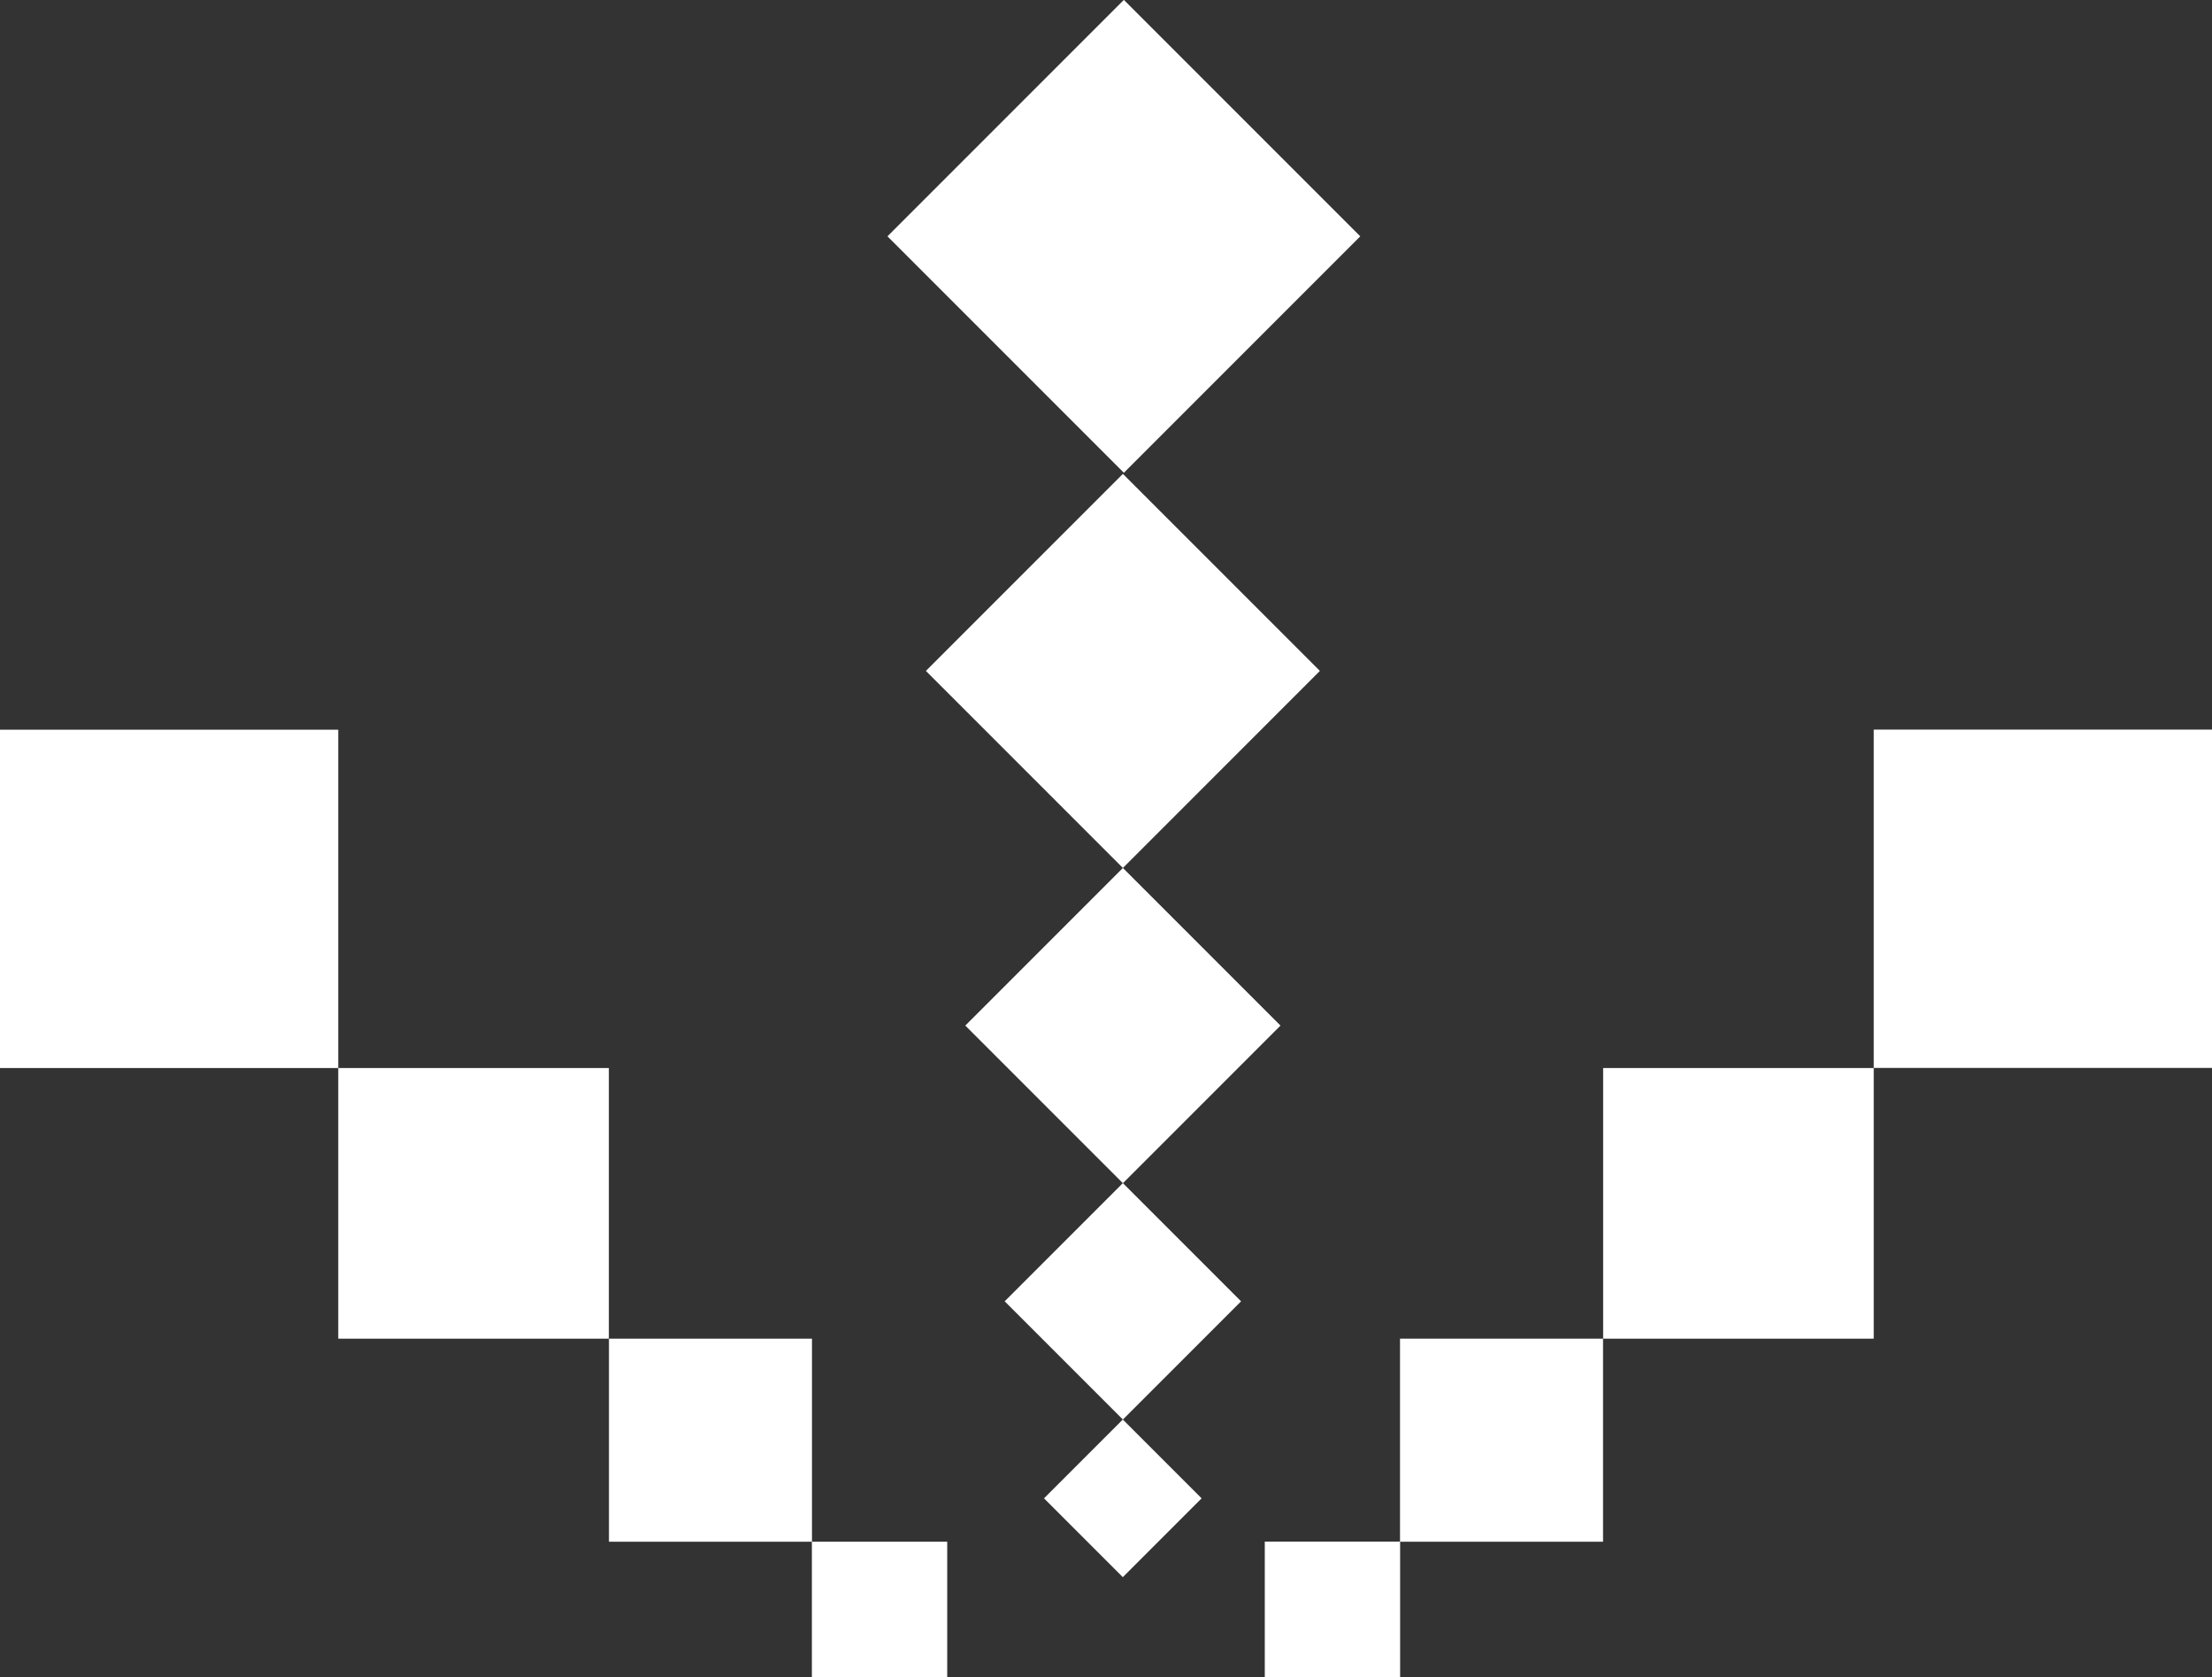
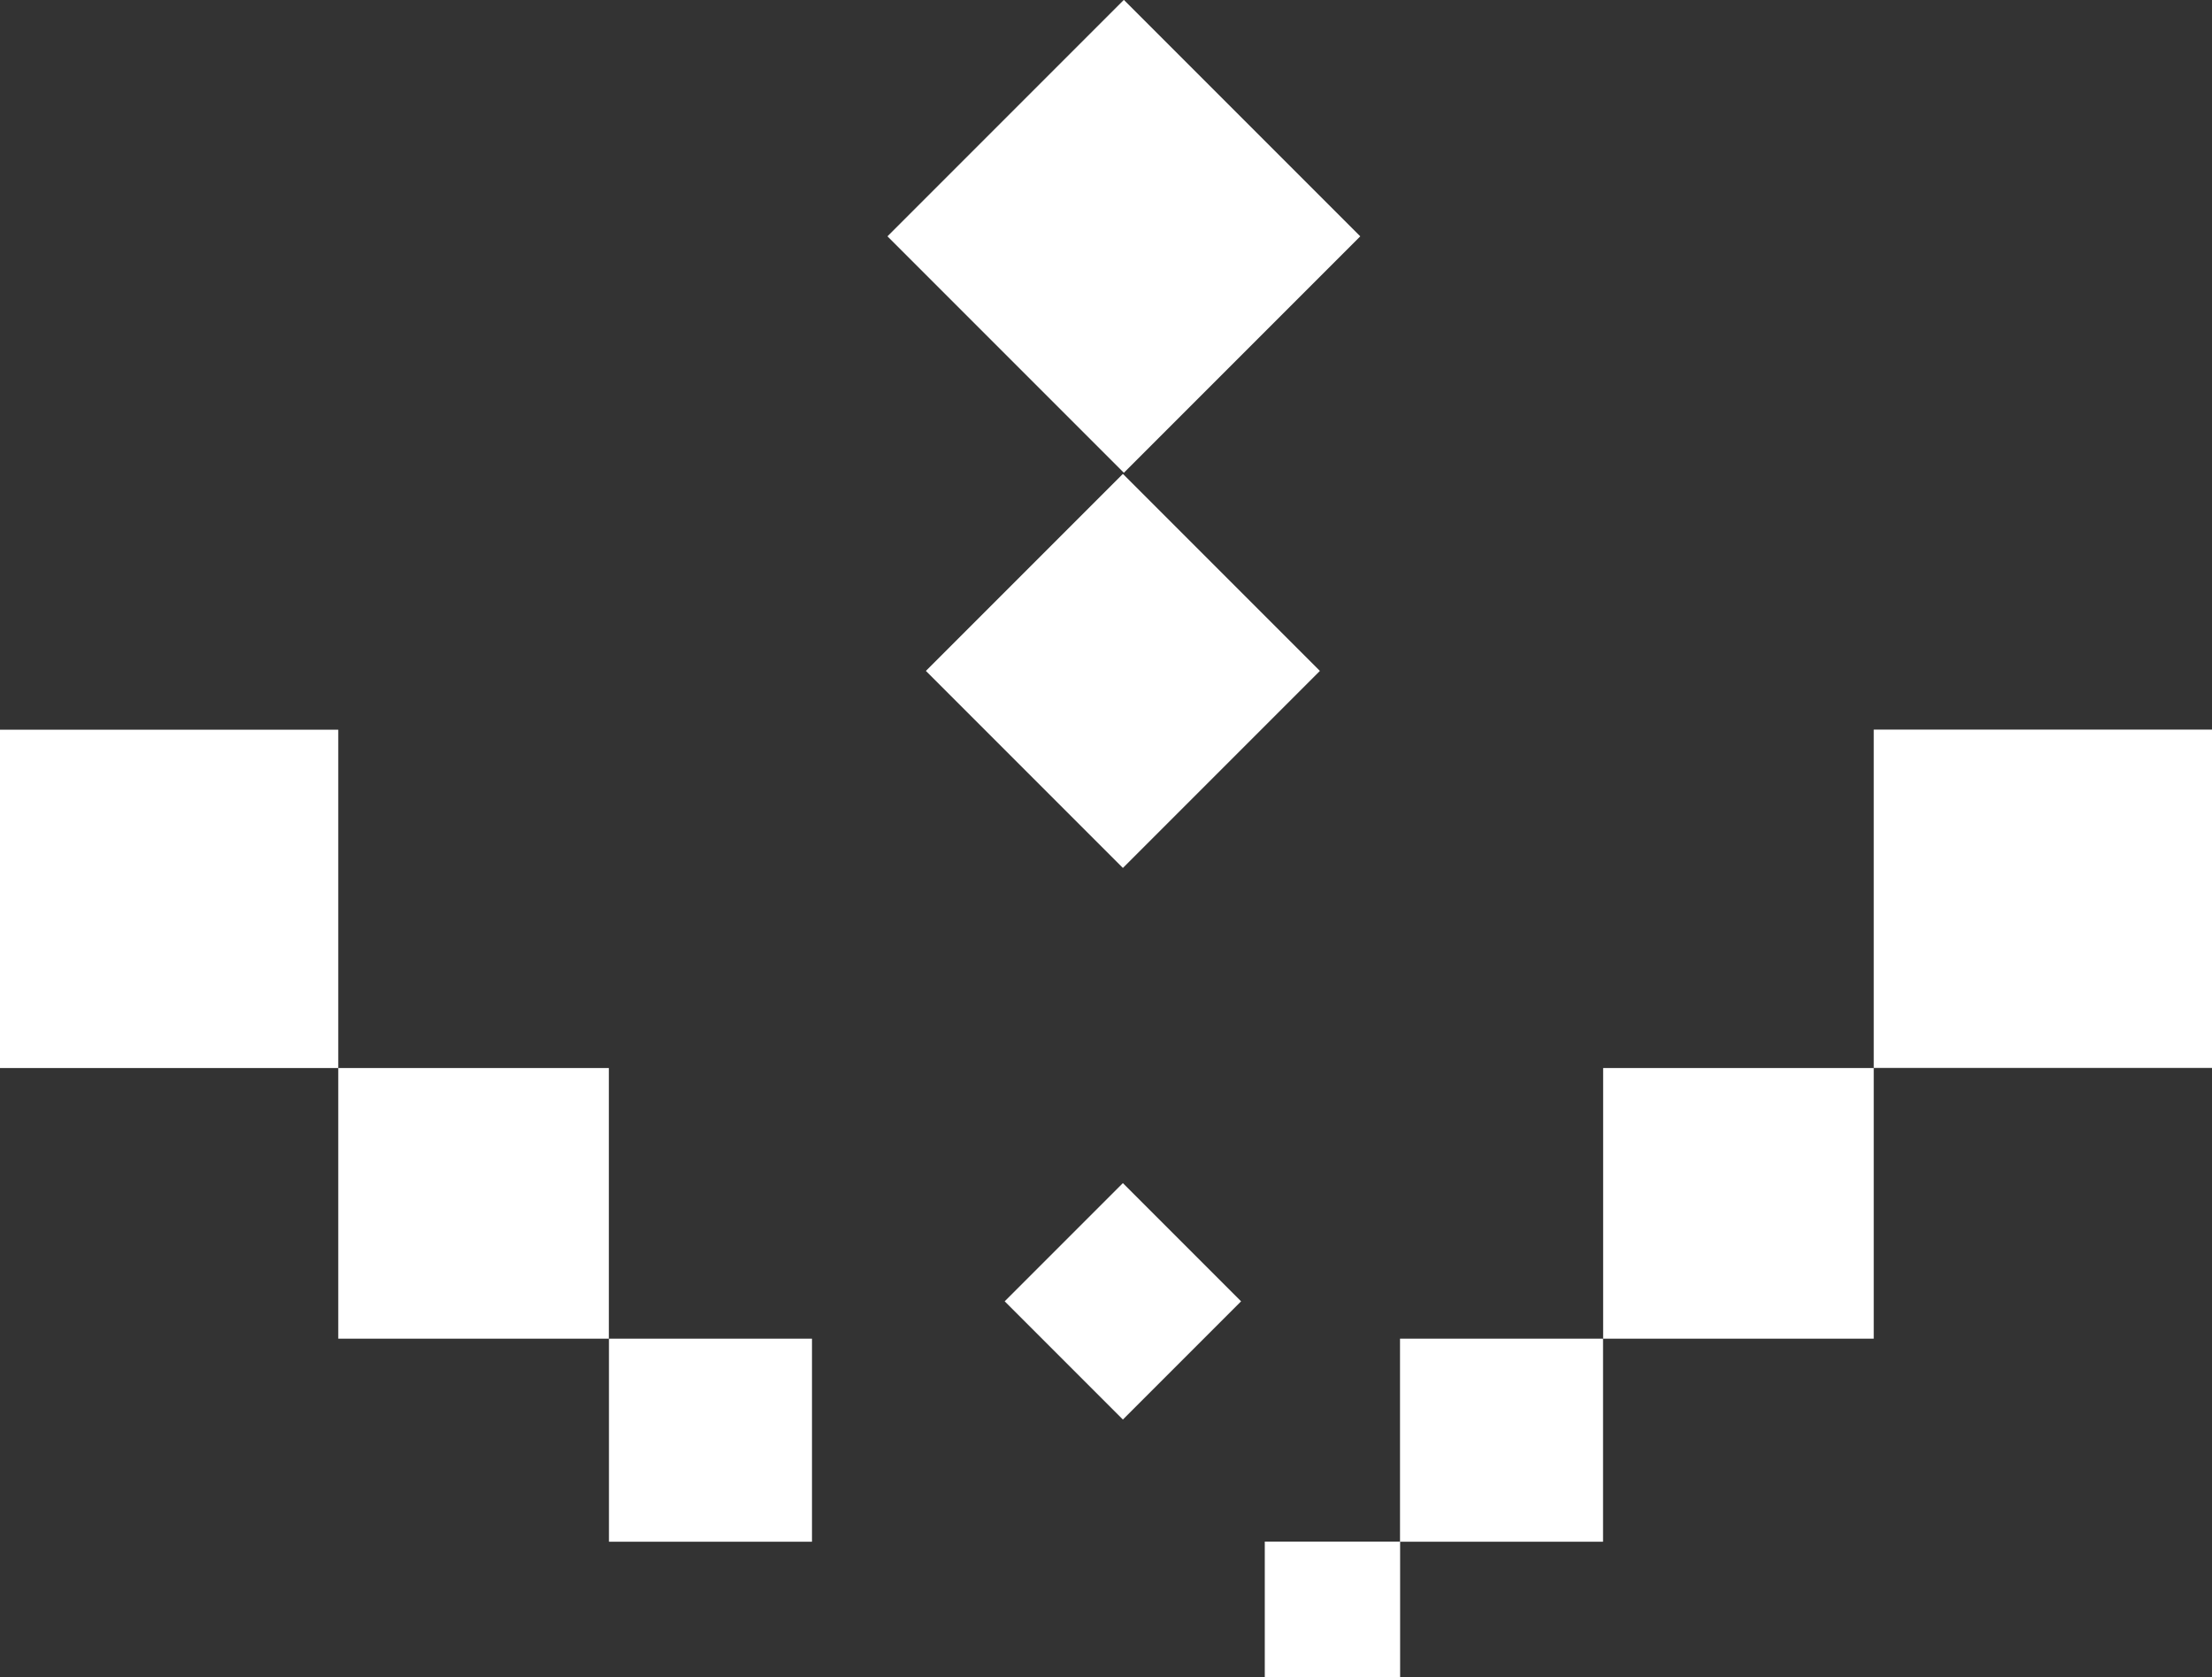
<svg xmlns="http://www.w3.org/2000/svg" id="Laag_2" viewBox="0 0 207.23 157.08">
  <rect x="0" y="0" width="207.23" height="157.08" fill="#333333" stroke="none" />
  <defs>
    <style>
      .cls-1 {
        fill: #fff;
      }
    </style>
  </defs>
  <g id="Laag_1-2" data-name="Laag_1">
    <g>
      <g>
        <rect class="cls-1" x="118.49" y="144.41" width="12.68" height="12.68" transform="translate(249.66 301.49) rotate(-180)" />
        <rect class="cls-1" x="131.17" y="125.39" width="19.02" height="19.02" transform="translate(281.35 269.8) rotate(-180)" />
        <rect class="cls-1" x="150.18" y="100.04" width="25.35" height="25.35" transform="translate(325.72 225.43) rotate(-180)" />
        <rect class="cls-1" x="175.54" y="68.35" width="31.69" height="31.69" transform="translate(382.77 168.38) rotate(-180)" />
      </g>
      <g>
-         <rect class="cls-1" x="76.06" y="144.41" width="12.68" height="12.68" />
        <rect class="cls-1" x="57.05" y="125.39" width="19.02" height="19.02" />
        <rect class="cls-1" x="31.69" y="100.04" width="25.35" height="25.35" />
        <rect class="cls-1" x="0" y="68.35" width="31.69" height="31.69" />
      </g>
      <g>
-         <rect class="cls-1" x="99.98" y="135.13" width="10.44" height="10.44" transform="translate(278.82 165.2) rotate(135)" />
        <rect class="cls-1" x="97.37" y="114.07" width="15.66" height="15.66" transform="translate(265.78 133.7) rotate(135)" />
-         <rect class="cls-1" x="94.76" y="85.62" width="20.88" height="20.88" transform="translate(247.51 89.6) rotate(135)" />
        <rect class="cls-1" x="92.15" y="49.79" width="26.1" height="26.1" transform="translate(224.02 32.89) rotate(135)" />
        <rect class="cls-1" x="89.64" y="6.49" width="31.32" height="31.32" transform="translate(195.41 -36.66) rotate(135)" />
      </g>
    </g>
  </g>
</svg>